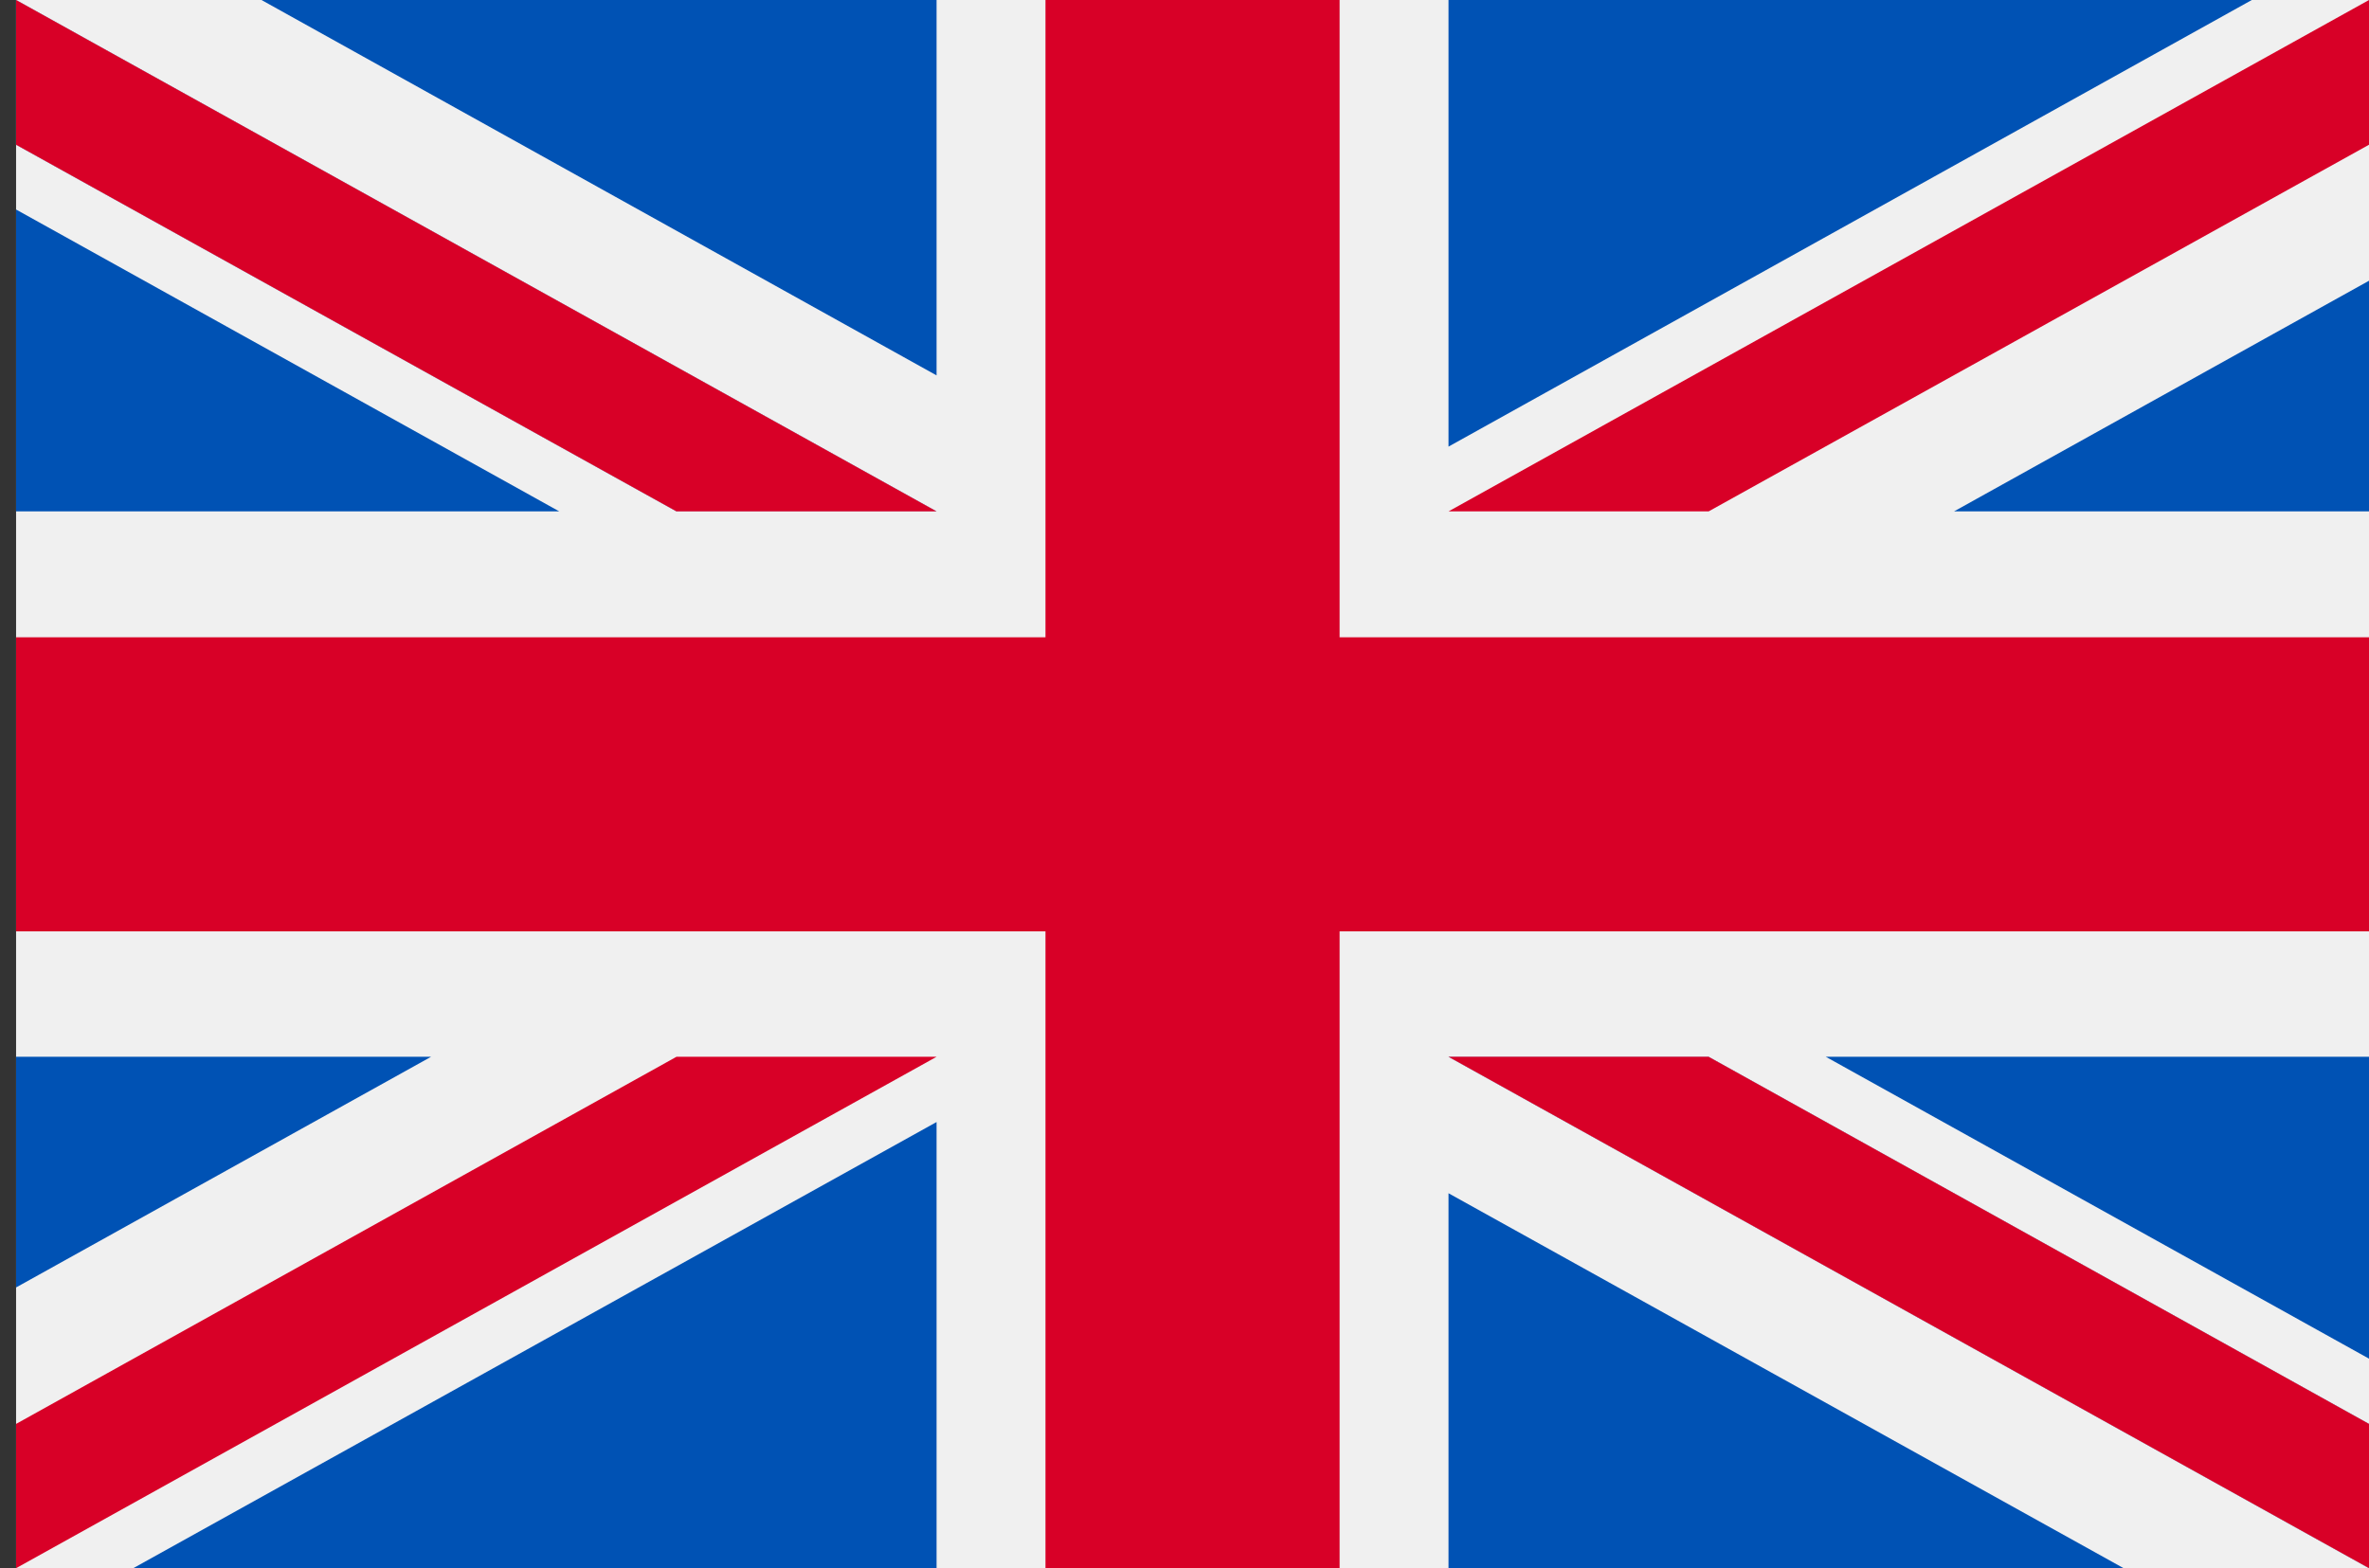
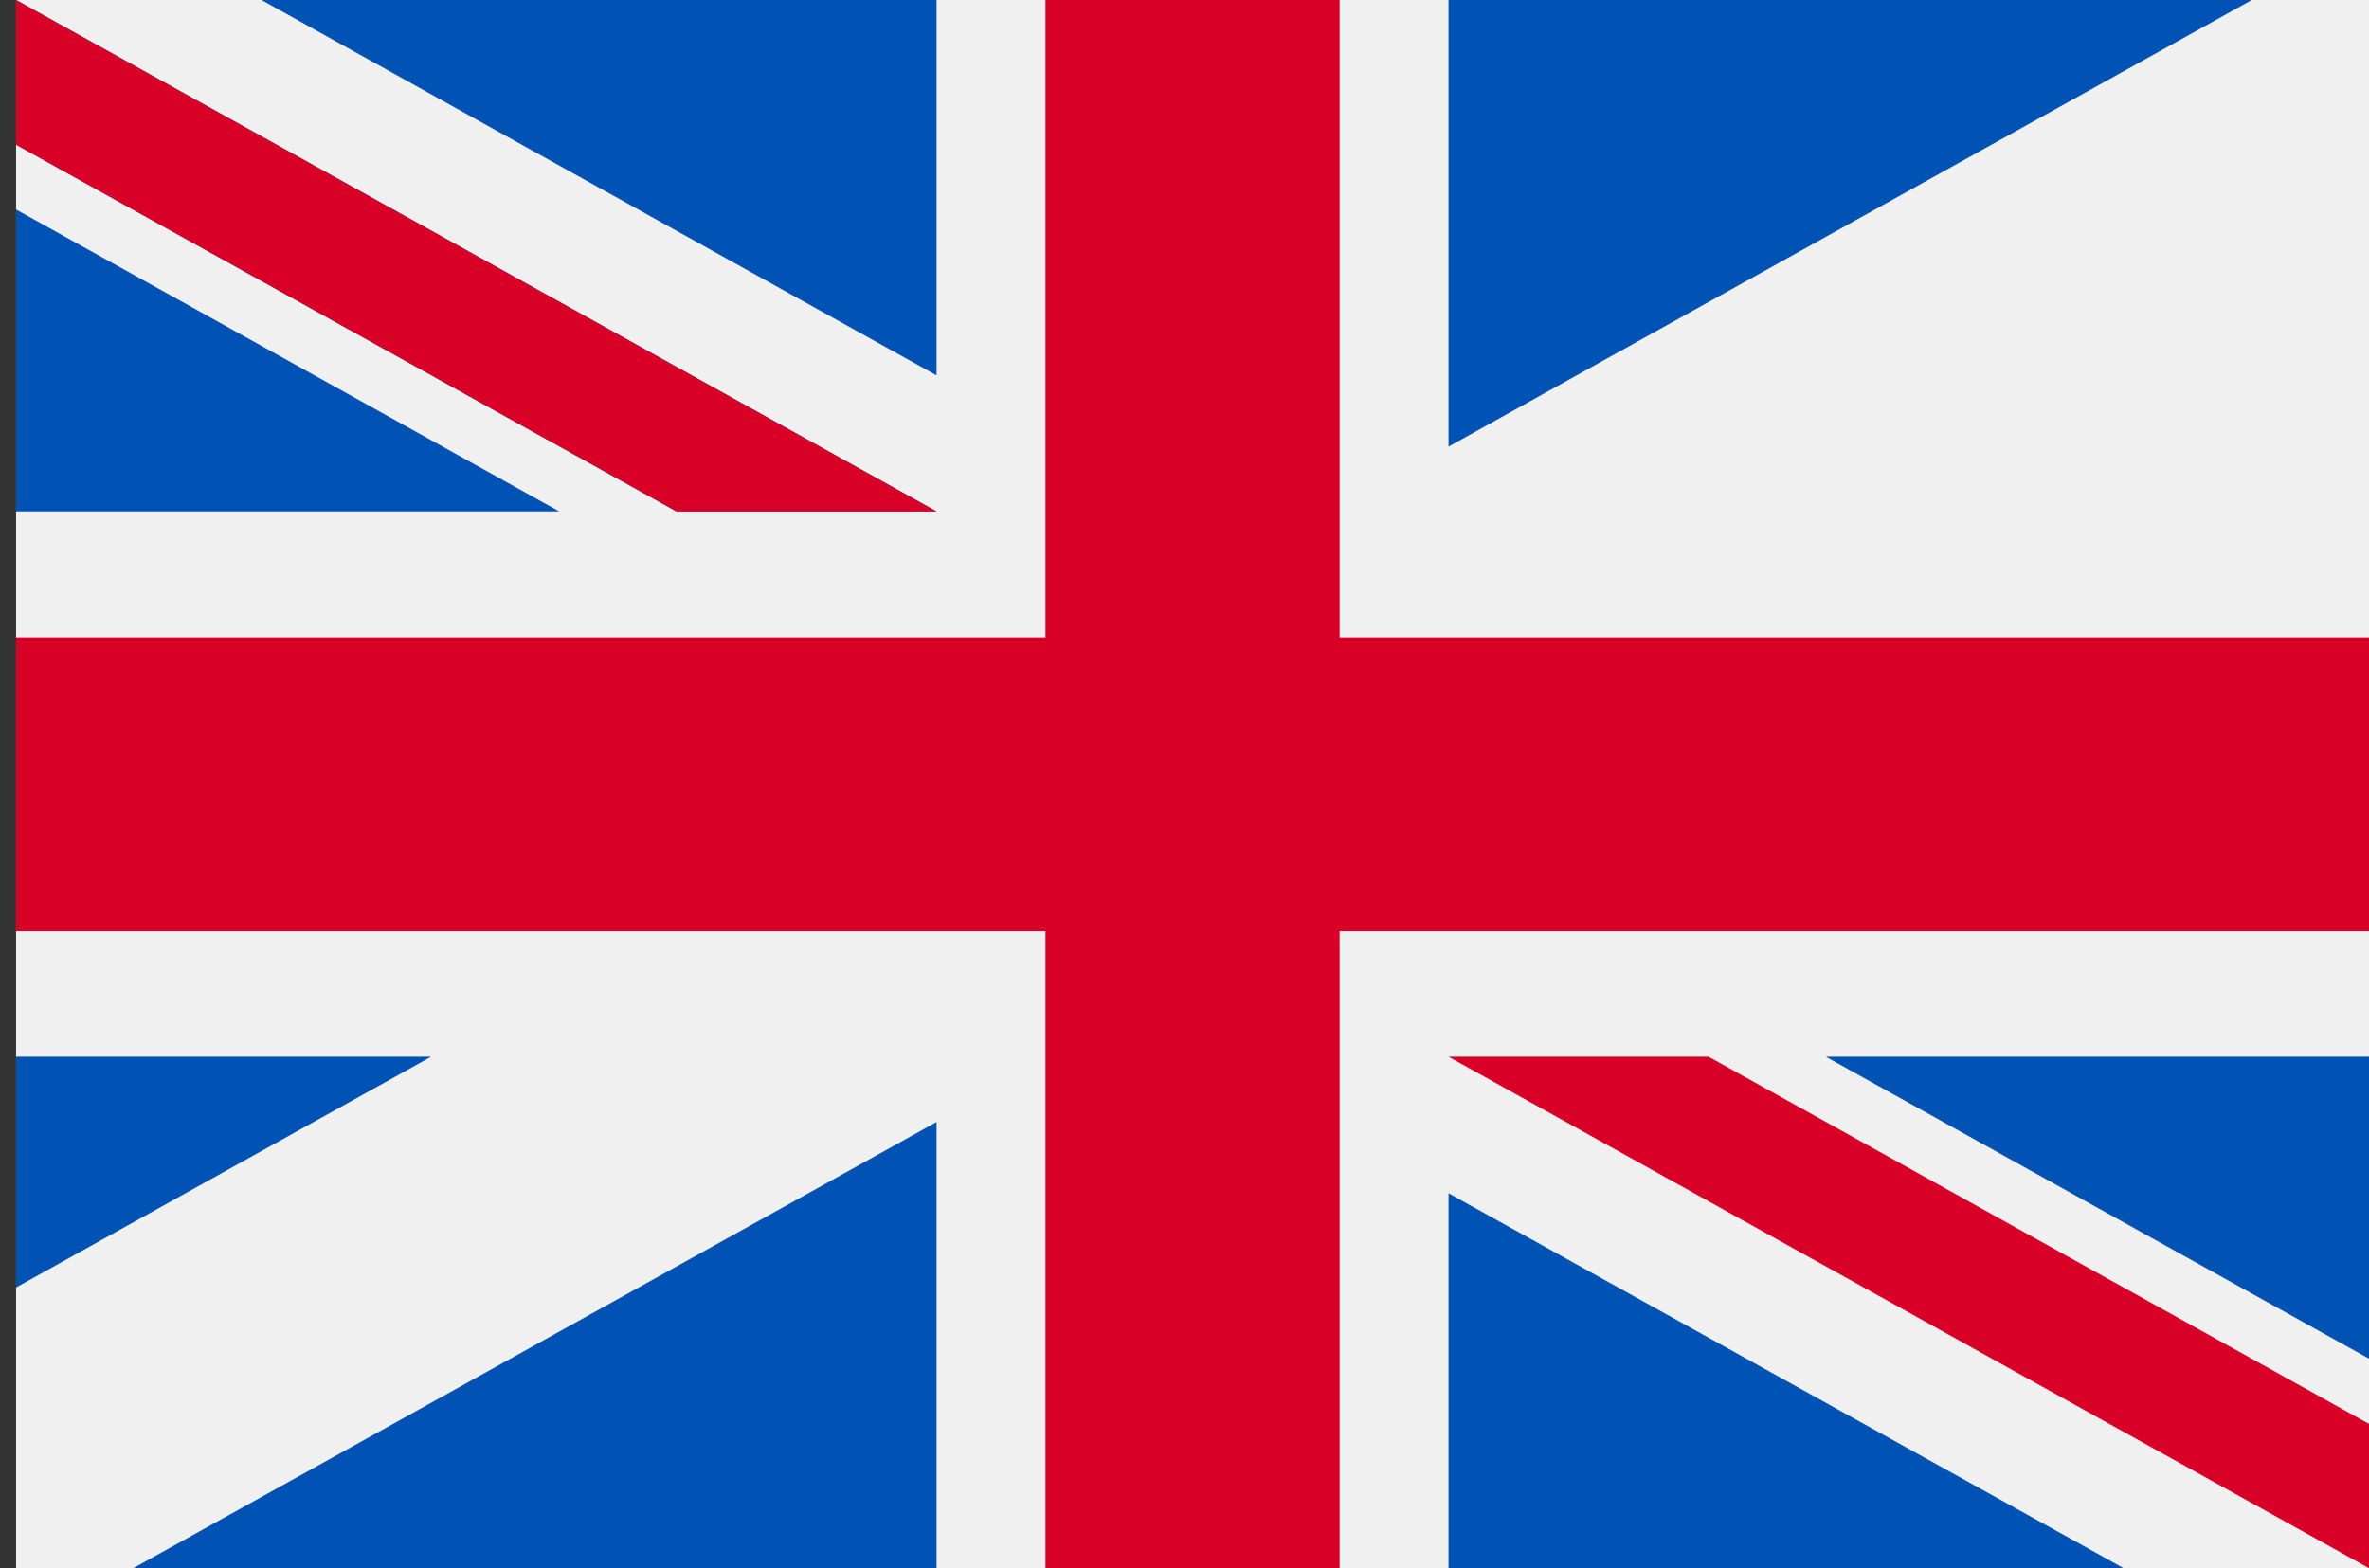
<svg xmlns="http://www.w3.org/2000/svg" version="1.1" id="Capa_1" x="0px" y="0px" viewBox="0 0 515.5 341.3" style="enable-background:new 0 0 515.5 341.3;" xml:space="preserve">
  <rect x="0" y="0" width="515.5" height="341.3" fill="#333333" stroke="none" />
  <style type="text/css">
	.st0{fill:#F0F0F0;}
	.st1{fill:#D80027;}
	.st2{fill:#0052B4;}
</style>
  <g>
    <rect x="3.5" y="0" class="st0" width="512" height="341.3" />
    <polygon class="st1" points="291.5,0 227.5,0 227.5,138.7 3.5,138.7 3.5,202.7 227.5,202.7 227.5,341.3 291.5,341.3 291.5,202.7    515.5,202.7 515.5,138.7 291.5,138.7  " />
    <g>
      <polygon class="st2" points="397.3,230 515.5,295.7 515.5,230   " />
-       <polygon class="st2" points="315.2,230 515.5,341.3 515.5,309.9 371.8,230   " />
      <polygon class="st2" points="462.1,341.3 315.2,259.7 315.2,341.3   " />
    </g>
    <polygon class="st0" points="315.2,230 515.5,341.3 515.5,309.9 371.8,230  " />
    <polygon class="st1" points="315.2,230 515.5,341.3 515.5,309.9 371.8,230  " />
    <g>
      <polygon class="st2" points="93.8,230 3.5,280.2 3.5,230   " />
      <polygon class="st2" points="203.8,244.2 203.8,341.3 29,341.3   " />
    </g>
-     <polygon class="st1" points="147.2,230 3.5,309.9 3.5,341.3 3.5,341.3 203.8,230  " />
    <g>
      <polygon class="st2" points="121.7,111.3 3.5,45.6 3.5,111.3   " />
      <polygon class="st2" points="203.8,111.3 3.5,0 3.5,31.5 147.2,111.3   " />
      <polygon class="st2" points="56.9,0 203.8,81.7 203.8,0   " />
    </g>
-     <polygon class="st0" points="203.8,111.3 3.5,0 3.5,31.5 147.2,111.3  " />
    <polygon class="st1" points="203.8,111.3 3.5,0 3.5,31.5 147.2,111.3  " />
    <g>
-       <polygon class="st2" points="425.2,111.3 515.5,61.1 515.5,111.3   " />
      <polygon class="st2" points="315.2,97.2 315.2,0 490,0   " />
    </g>
-     <polygon class="st1" points="371.8,111.3 515.5,31.5 515.5,0 515.5,0 315.2,111.3  " />
  </g>
</svg>